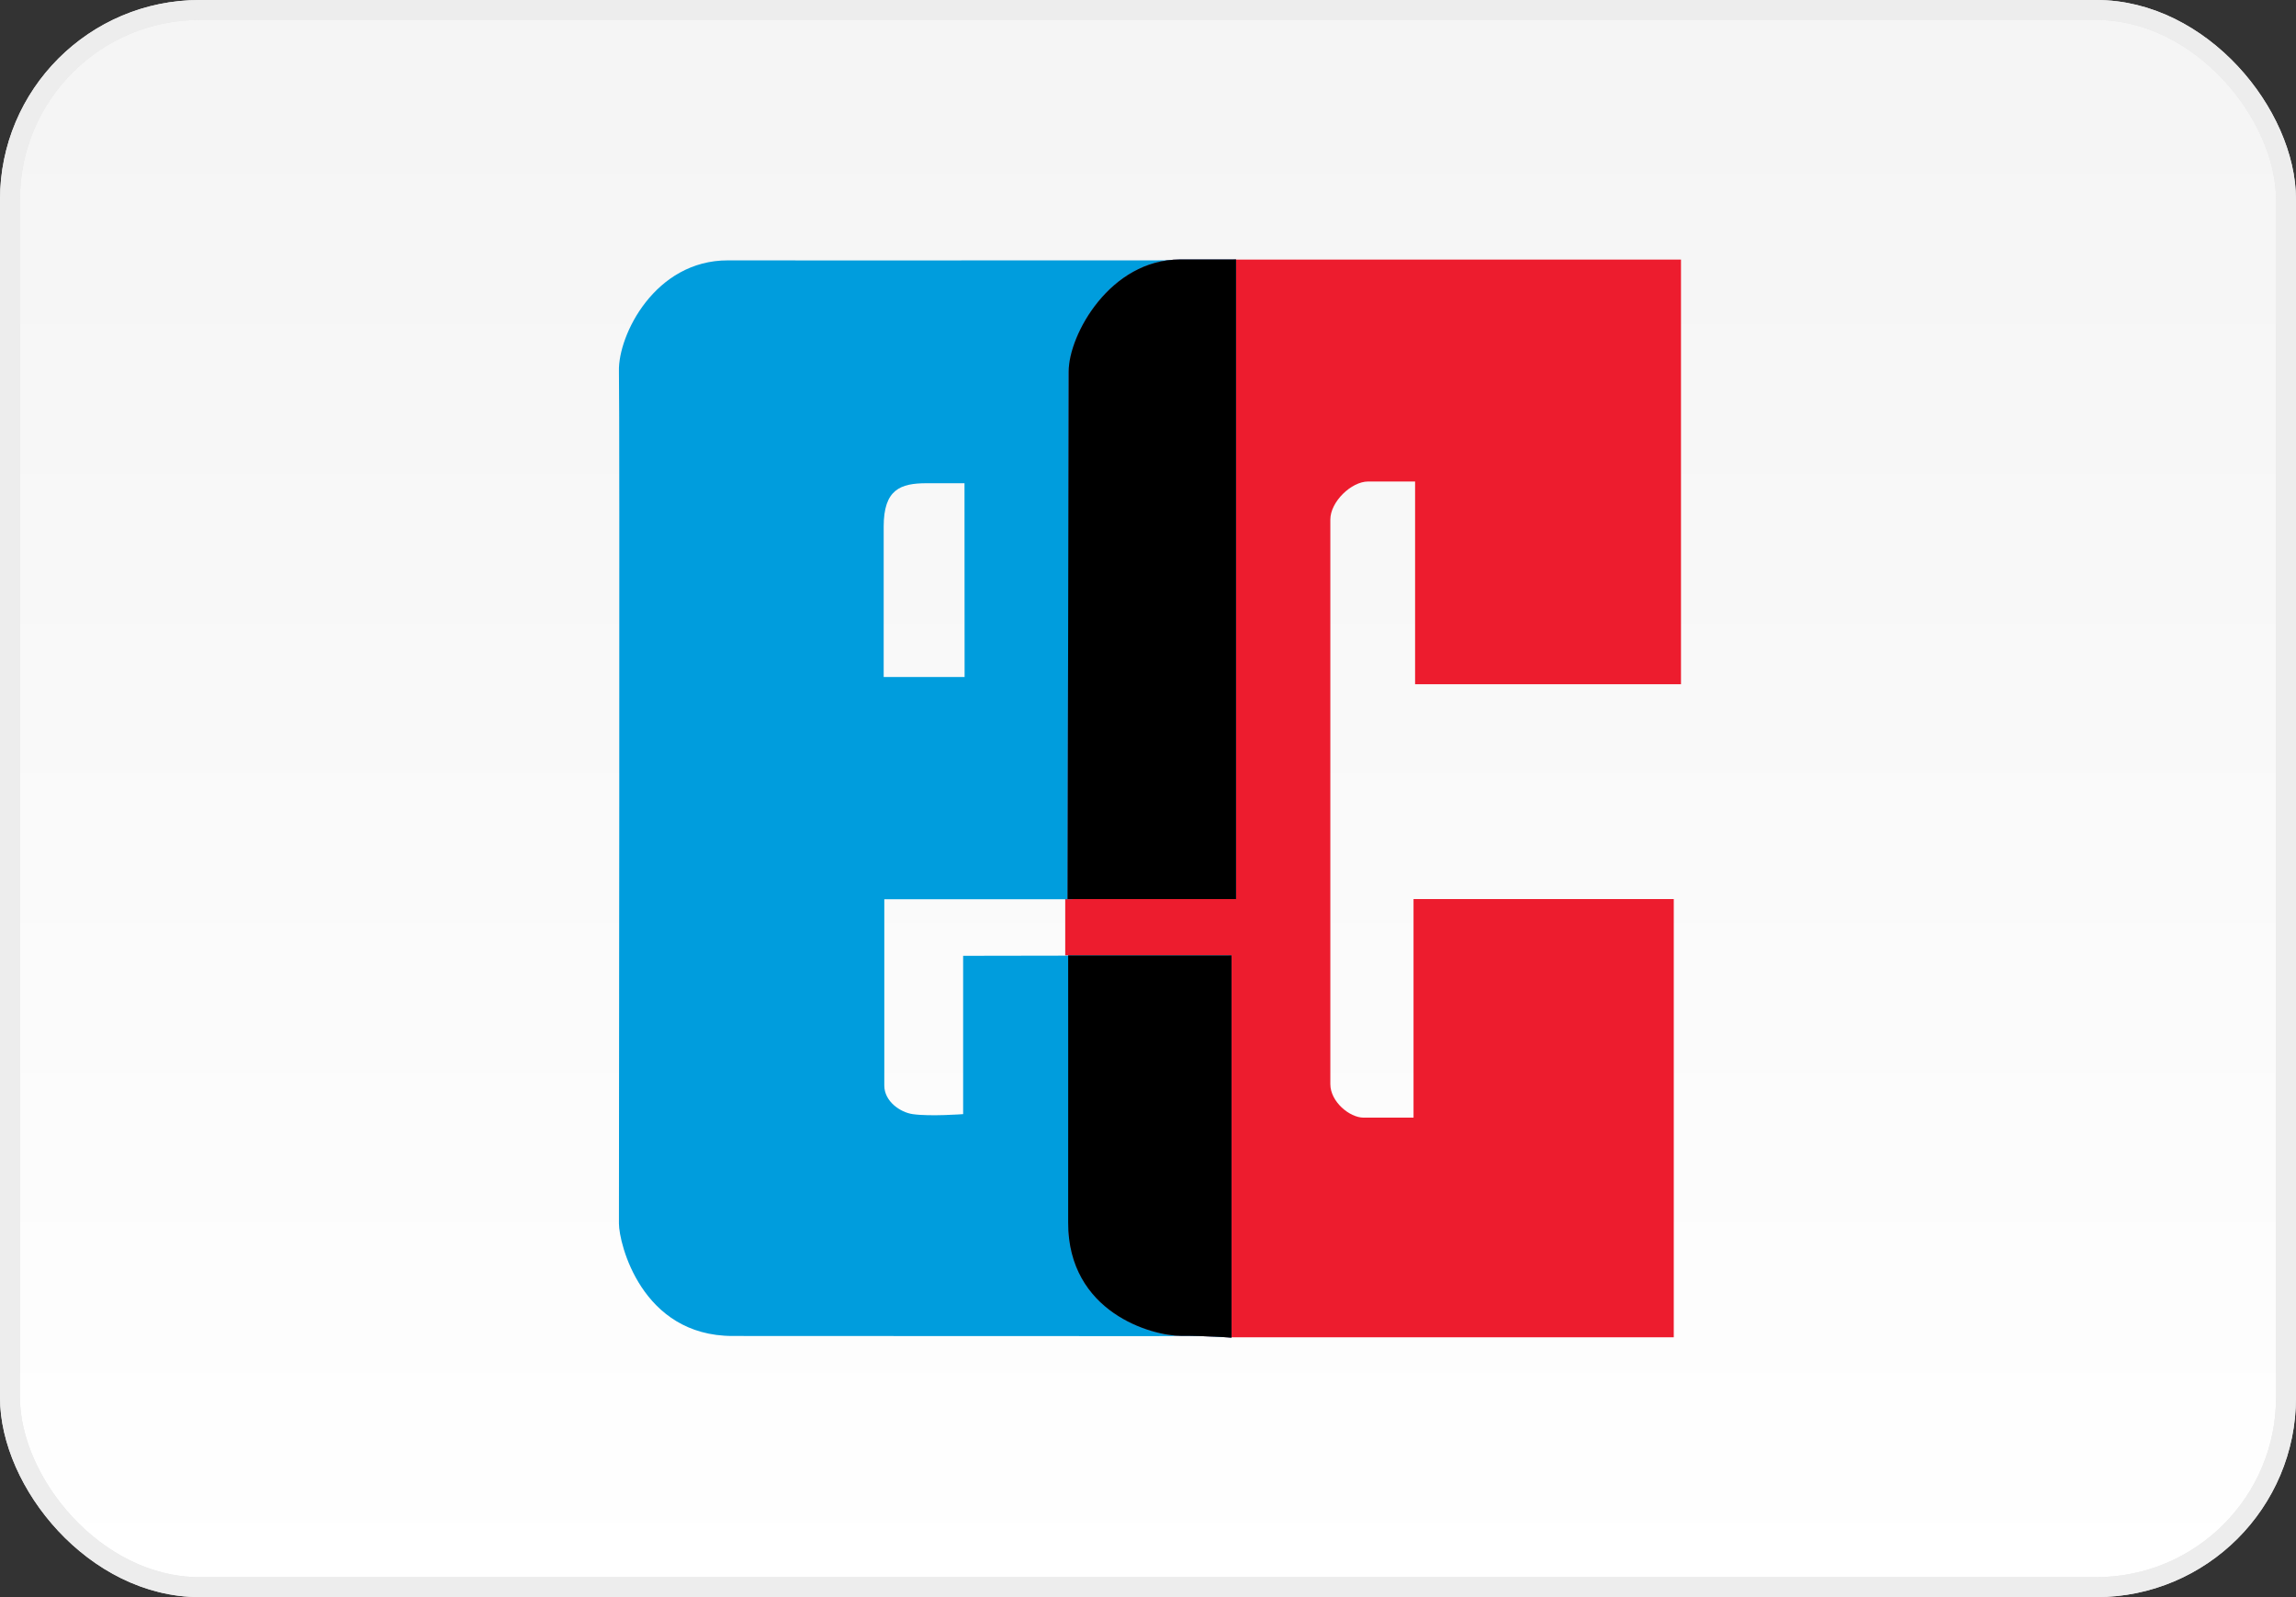
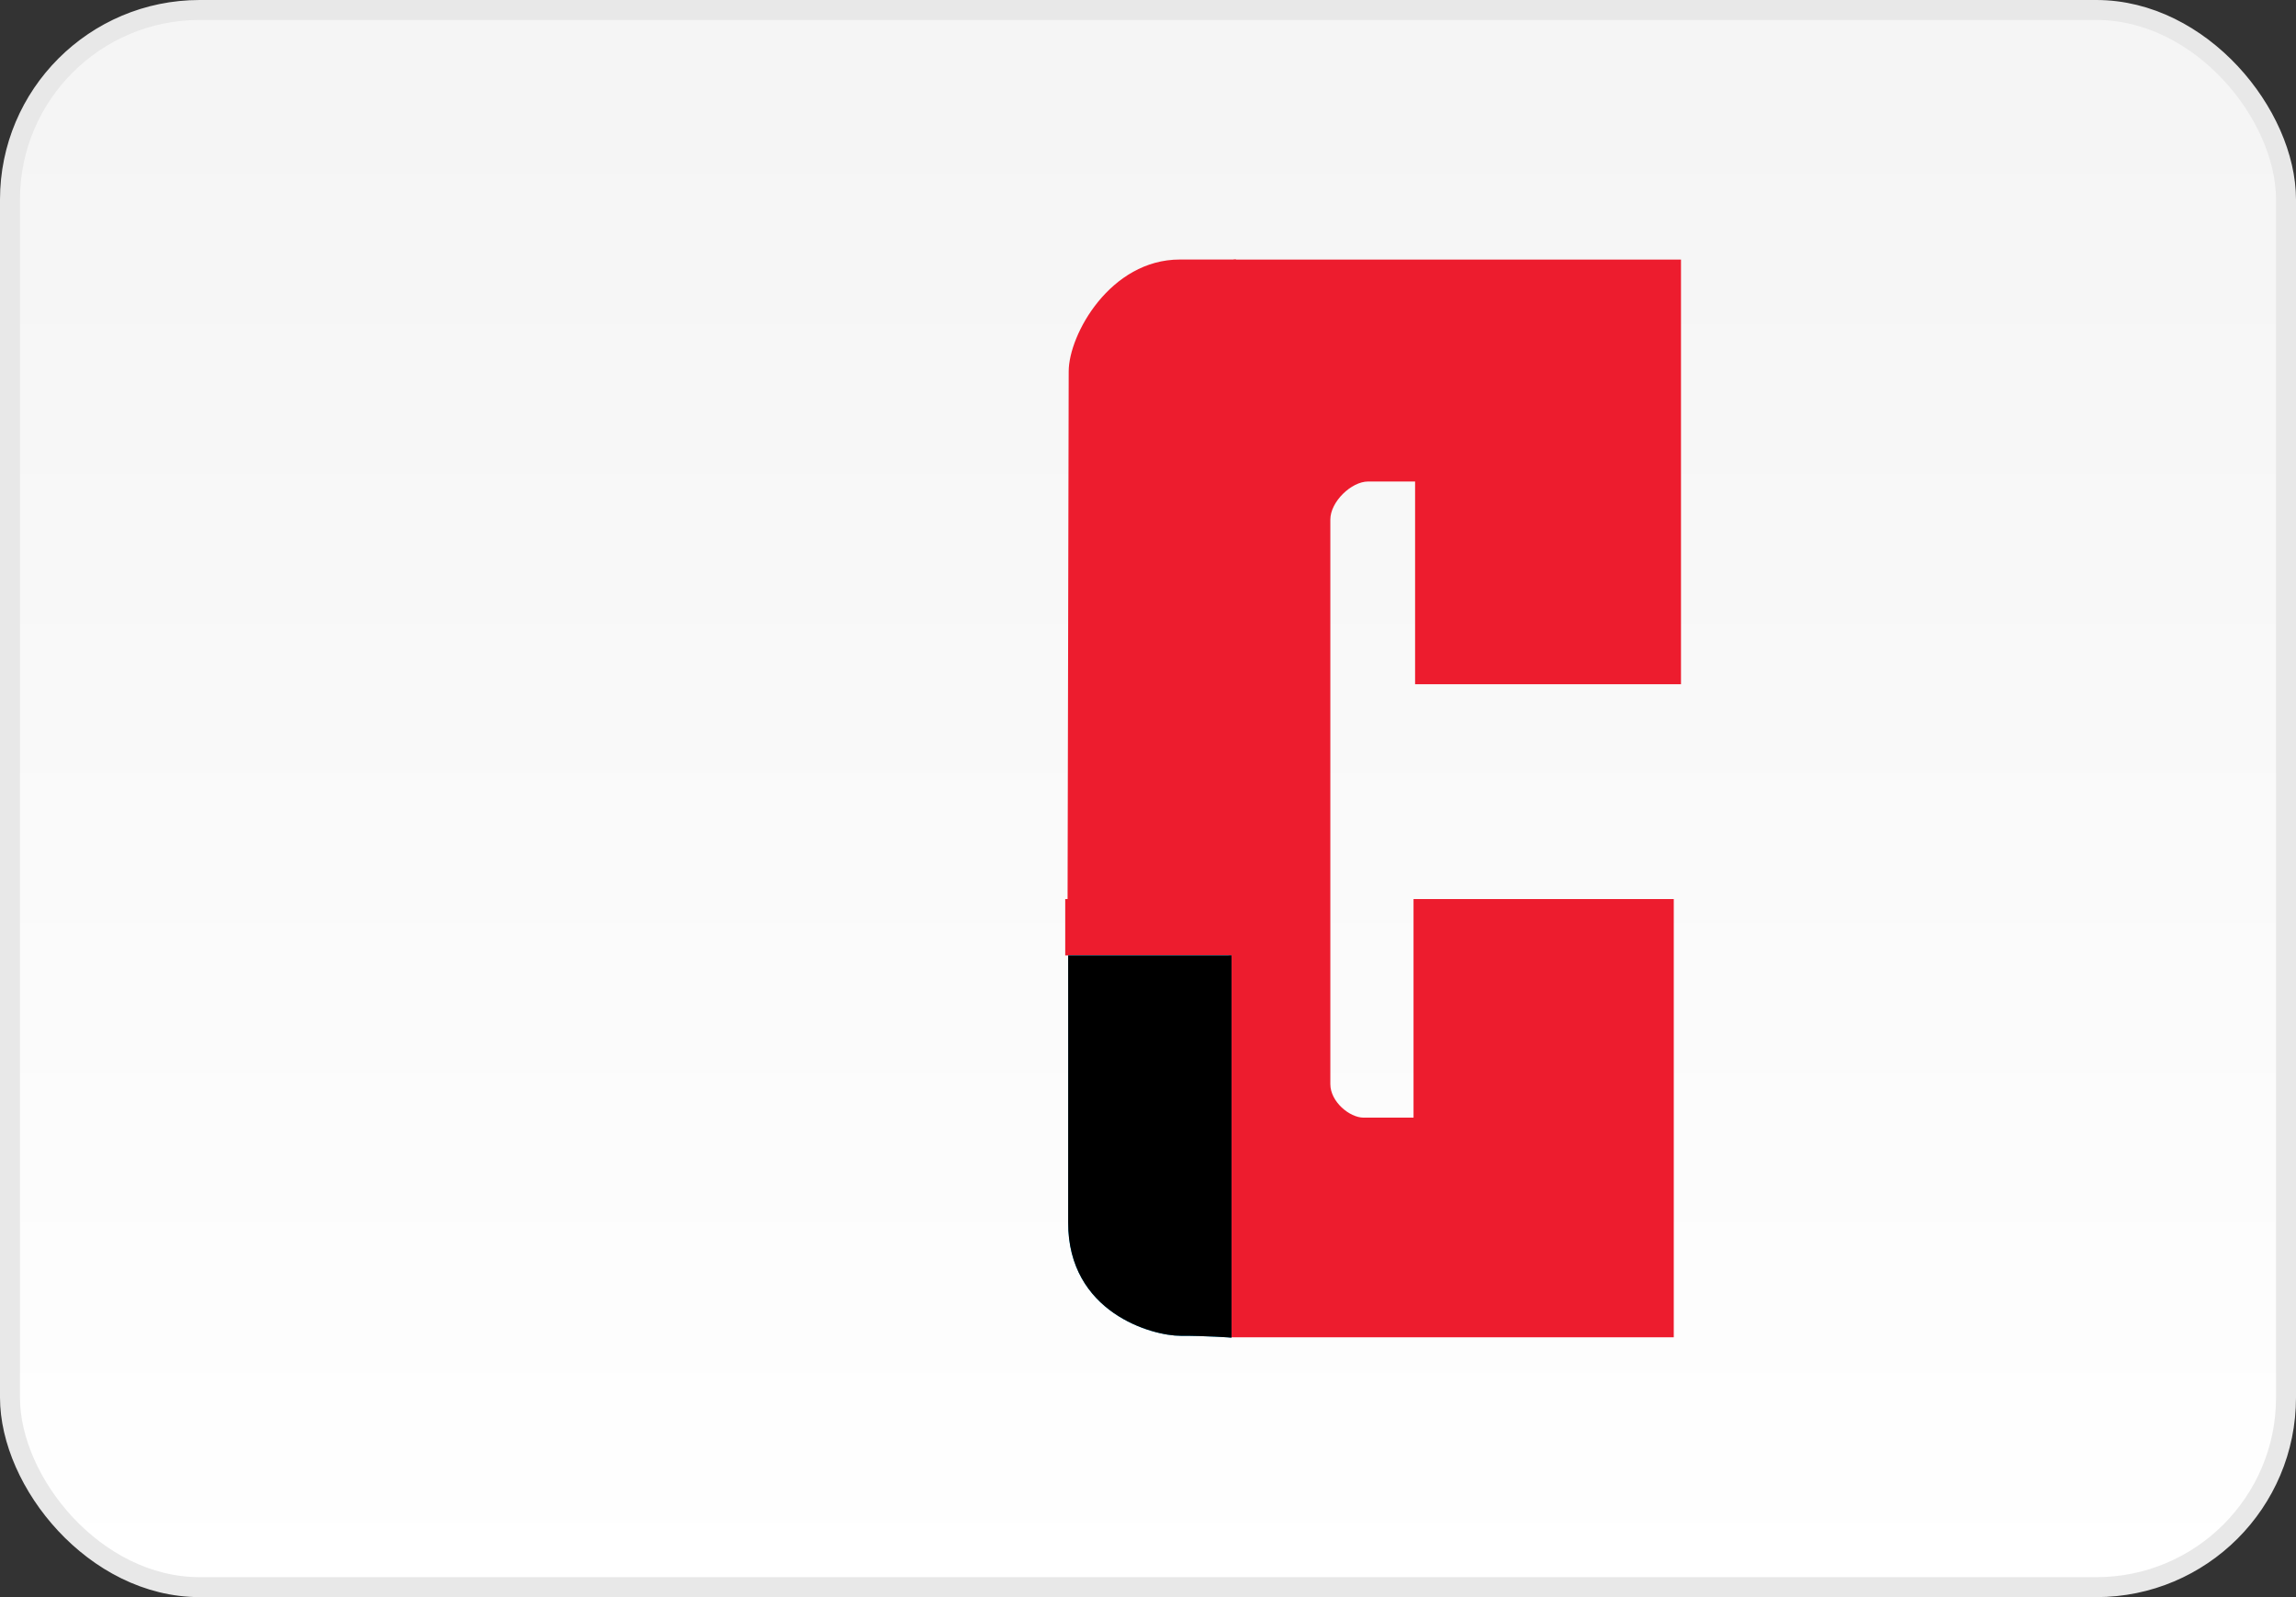
<svg xmlns="http://www.w3.org/2000/svg" width="115" height="80" viewBox="0 0 115 80" fill="none">
  <rect x="0" y="0" width="115" height="80" fill="#333333" stroke="none" />
  <rect x="0.5" y="0.5" width="114" height="79" rx="9.5" fill="url(#paint0_linear)" />
  <rect x="0.5" y="0.5" width="114" height="79" rx="9.5" stroke="#E8E8E8" />
-   <rect x="0.5" y="0.5" width="114" height="79" rx="9.5" stroke="#EDEDED" />
  <path fill-rule="evenodd" clip-rule="evenodd" d="M84.196 13.002H61.792V45.035H53.354V47.859H61.535L61.535 66.985L83.834 66.984V45.035H70.8V55.983C70.8 55.983 68.998 55.982 68.297 55.983C67.597 55.982 66.633 55.185 66.633 54.305C66.633 53.149 66.633 26.47 66.633 26.024C66.633 25.134 67.685 24.119 68.524 24.119C69.532 24.119 70.878 24.119 70.878 24.119V34.272H84.196L84.196 13.002Z" fill="#ED1C2E" />
-   <path fill-rule="evenodd" clip-rule="evenodd" d="M53.723 45.043L44.292 45.044C44.292 45.044 44.292 53.577 44.292 54.375C44.292 55.173 45.097 55.719 45.714 55.807C46.585 55.933 48.241 55.807 48.241 55.807V47.877L53.664 47.868C53.664 47.868 53.652 57.001 53.667 61.252C53.679 65.066 56.982 66.909 59.27 66.922C60.942 66.933 41.272 66.919 36.696 66.919C32.121 66.919 31.001 62.266 31.001 61.291C31.001 60.316 31.044 20.296 31.001 18.587C30.956 16.79 32.802 13.033 36.465 13.042C40.479 13.052 60.887 13.037 59.39 13.042C57.631 13.048 53.791 14.466 53.796 18.721C53.804 23.863 53.723 45.043 53.723 45.043ZM48.309 24.205C48.309 24.205 47.737 24.205 46.416 24.205C45.096 24.205 44.261 24.515 44.261 26.377C44.261 28.239 44.261 33.912 44.261 33.912H48.314L48.309 24.205Z" fill="#009DDD" />
-   <path fill-rule="evenodd" clip-rule="evenodd" d="M61.682 67.001V47.859H53.501C53.501 47.859 53.506 56.557 53.501 61.232C53.494 65.753 57.712 66.916 59.136 66.91C60.374 66.906 61.682 67.001 61.682 67.001Z" fill="#ED1C2E" />
  <path fill-rule="evenodd" clip-rule="evenodd" d="M53.472 45.033H61.91V13C61.91 13 62.864 13 59.092 13C55.617 13 53.528 16.755 53.528 18.605C53.527 20.455 53.472 45.033 53.472 45.033Z" fill="#ED1C2E" />
  <path fill-rule="evenodd" clip-rule="evenodd" d="M61.682 67.001V47.859H53.501C53.501 47.859 53.506 56.557 53.501 61.232C53.494 65.753 57.712 66.916 59.136 66.91C60.374 66.906 61.682 67.001 61.682 67.001Z" fill="#009DDD" />
-   <path fill-rule="evenodd" clip-rule="evenodd" d="M53.472 45.033H61.91V13C61.91 13 62.864 13 59.092 13C55.617 13 53.528 16.755 53.528 18.605C53.527 20.455 53.472 45.033 53.472 45.033Z" fill="#009DDD" />
  <path fill-rule="evenodd" clip-rule="evenodd" d="M61.682 67.001V47.859H53.501C53.501 47.859 53.506 56.557 53.501 61.232C53.494 65.753 57.712 66.916 59.136 66.91C60.374 66.906 61.682 67.001 61.682 67.001Z" fill="black" />
-   <path fill-rule="evenodd" clip-rule="evenodd" d="M53.472 45.033H61.91V13C61.91 13 62.864 13 59.092 13C55.617 13 53.528 16.755 53.528 18.605C53.527 20.455 53.472 45.033 53.472 45.033Z" fill="black" />
  <defs>
    <linearGradient id="paint0_linear" x1="57" y1="5" x2="57" y2="80" gradientUnits="userSpaceOnUse">
      <stop stop-color="#F5F5F5" />
      <stop offset="1" stop-color="white" />
    </linearGradient>
  </defs>
</svg>